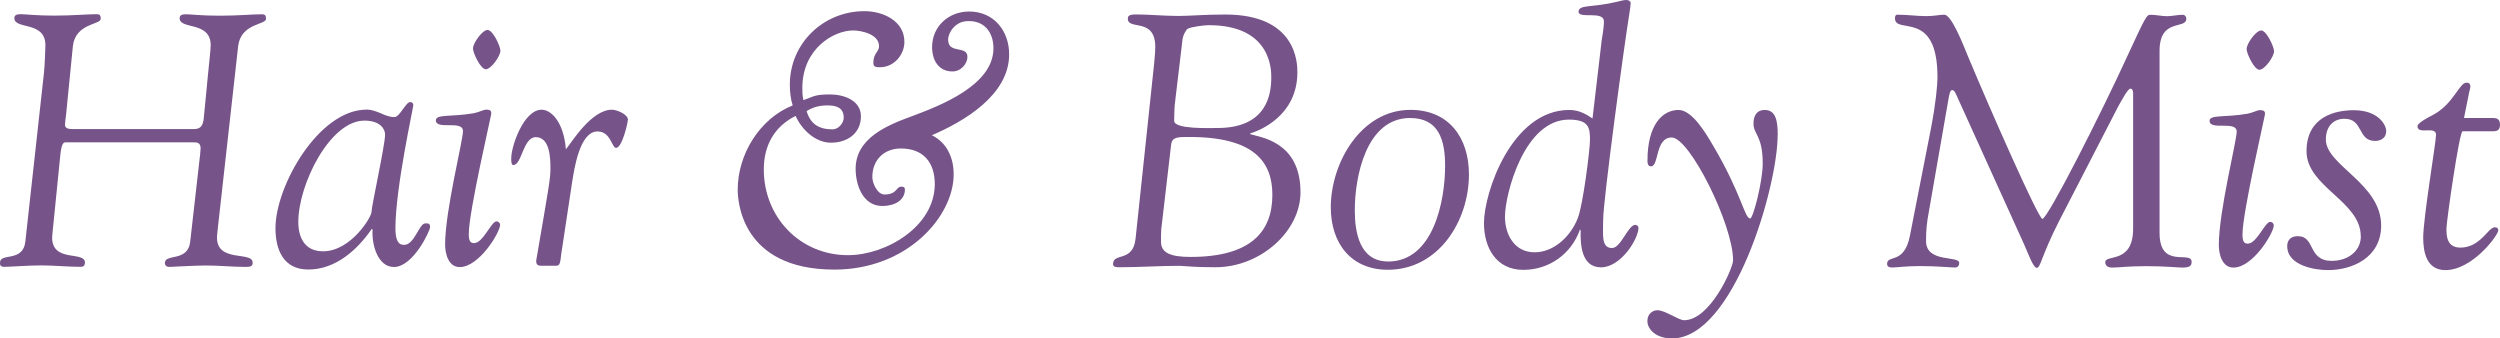
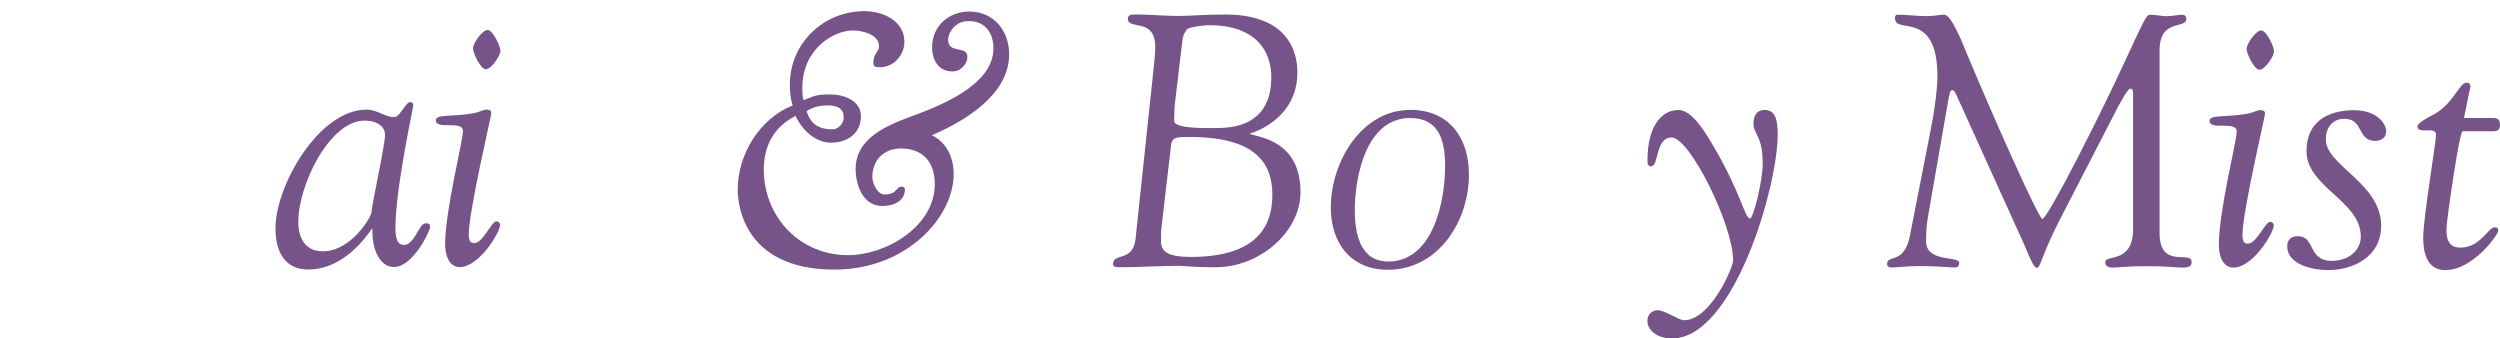
<svg xmlns="http://www.w3.org/2000/svg" id="_レイヤー_2" data-name="レイヤー 2" viewBox="0 0 297.85 40.32">
  <defs>
    <style>
      .cls-1 {
        fill: #765389;
        stroke-width: 0px;
      }
    </style>
  </defs>
  <g id="_レイアウト" data-name="レイアウト">
    <g>
-       <path class="cls-1" d="M23.82,18.66c0-.26.08-.68.08-.98,0-.72-.47-.72-.85-.72H7.79c-.26,0-.47.25-.6,1.48l-.85,8.46c-.04.47-.13,1.15-.13,1.4,0,3.02,3.91,1.57,3.91,2.98,0,.34-.17.51-.47.51-1.57,0-3.19-.17-4.76-.17-1.4,0-3.78.17-4.34.17s-.55-.26-.55-.51c0-1.19,2.76,0,3.02-2.51l2.22-20.11c.08-.81.17-2.81.17-3.27,0-2.93-3.7-1.83-3.7-3.23,0-.34.26-.47.72-.47.64,0,1.87.17,4,.17,2.3,0,3.91-.17,5.06-.17.43,0,.51.17.51.55,0,.72-3.02.51-3.32,3.27l-.81,8.17c-.04.34-.13.98-.13,1.15,0,.51.43.55,1.11.55h14.25c.85,0,1.11-.46,1.19-1.44l.51-5.27c.08-.81.3-2.81.3-3.27,0-2.93-3.7-1.83-3.7-3.23,0-.34.25-.47.72-.47.64,0,1.87.17,4,.17,2.3,0,3.91-.17,5.06-.17.43,0,.51.17.51.55,0,.72-3.02.51-3.32,3.27l-2.39,21.39c-.04.47-.13,1.06-.13,1.4,0,3.02,4.25,1.58,4.25,2.98,0,.38-.17.51-.81.51-1.57,0-3.19-.17-4.76-.17-1.4,0-4.04.17-4.34.17-.34,0-.55-.17-.55-.47,0-1.15,2.76-.08,3.02-2.55l1.15-10.12Z" />
      <path class="cls-1" d="M43.67,13.05c.55,0,1.11.21,1.66.43.55.26,1.11.47,1.66.47.64,0,1.36-1.79,1.87-1.79.17,0,.38.08.38.38,0,.3-2.13,9.87-2.13,14.67,0,2,.76,1.96,1.06,1.96,1.19,0,1.79-2.55,2.47-2.55.3,0,.6-.08.6.43,0,.47-2.04,4.76-4.3,4.76-1.96,0-2.68-2.72-2.55-4.47l-.09-.08c-1.66,2.42-4.25,4.85-7.57,4.85-2.93,0-3.91-2.3-3.91-4.93,0-5.02,5.15-14.12,10.85-14.12ZM38.48,29.94c3.32,0,5.78-4.08,5.78-4.68,0-.68,1.62-7.99,1.62-9.23,0-.59-.51-1.66-2.47-1.66-4.08,0-7.87,7.57-7.87,12.08,0,.68.08,3.49,2.93,3.49Z" />
      <path class="cls-1" d="M56.51,28.96c1.02,0,2.04-2.59,2.64-2.59.21,0,.43.17.43.43,0,.85-2.47,5.02-4.81,5.02-1.36,0-1.74-1.62-1.74-2.68,0-4.04,2.13-12.38,2.13-13.52,0-1.36-3.23-.09-3.23-1.28,0-.77,1.79-.38,4.51-.85.68-.13,1.15-.43,1.49-.43.6,0,.6.26.6.47,0,.25-2.68,11.69-2.68,14.33,0,.85.17,1.11.68,1.11ZM57.88,8.25c-.64,0-1.53-1.96-1.53-2.47,0-.64,1.11-2.21,1.74-2.21.64,0,1.53,1.96,1.53,2.47,0,.64-1.11,2.21-1.74,2.21Z" />
-       <path class="cls-1" d="M74.8,14.3c0,.34-.68,3.32-1.4,3.32-.51,0-.64-1.96-2.21-1.96-2.13,0-2.77,4.46-3.02,6l-1.32,8.72c-.09.81-.13,1.28-.55,1.28h-1.57c-.51,0-.85.04-.85-.6,1.53-8.89,1.7-9.82,1.7-10.93,0-1.23-.04-3.78-1.74-3.79-1.53,0-1.66,3.32-2.68,3.32-.21,0-.26-.3-.25-.81,0-1.45,1.49-5.78,3.62-5.78,1.15,0,2.64,1.49,2.89,4.72.68-.81,3.02-4.72,5.49-4.72.51,0,1.91.51,1.91,1.23Z" />
      <path class="cls-1" d="M110.98,16.09c1.83.89,2.64,2.68,2.64,4.68,0,5.02-5.53,11.35-14.21,11.35-11.23,0-11.52-8.38-11.52-9.53,0-4.17,2.6-8.46,6.55-10.03-.25-.77-.34-1.66-.34-2.47,0-4.93,4-8.76,8.89-8.76,2.21,0,4.76,1.15,4.76,3.66,0,1.57-1.28,3.02-2.89,3.02-.55,0-.81-.04-.81-.55,0-1.11.68-1.28.68-1.96,0-1.4-2.04-1.87-3.1-1.87-2.3,0-6.04,2.17-6.04,6.85,0,.43,0,.94.13,1.45,1.23-.42,1.28-.68,3.19-.68,1.57,0,3.66.68,3.66,2.6,0,2.08-1.66,3.15-3.57,3.15-1.87,0-3.49-1.57-4.21-3.19-2.55,1.27-3.79,3.53-3.79,6.38,0,5.66,4.29,10.21,10.03,10.21,4.51,0,10.33-3.4,10.34-8.46,0-2.59-1.36-4.25-4.04-4.25-2.04,0-3.4,1.4-3.4,3.4,0,.72.59,2.08,1.45,2.08,1.53,0,1.36-.94,2-.93.17,0,.43,0,.43.34,0,1.32-1.28,1.96-2.68,1.96-2.38,0-3.19-2.59-3.19-4.42,0-3.66,3.74-5.19,6.64-6.25,3.4-1.27,9.78-3.7,9.78-8.12,0-1.96-1.15-3.36-3.15-3.23-1.36.04-2.25,1.32-2.25,2.21,0,1.74,2.3.64,2.3,2.04,0,.77-.72,1.74-1.79,1.74-1.66,0-2.42-1.36-2.42-2.89,0-2.51,2-4.25,4.42-4.25,2.93,0,4.76,2.3,4.76,5.1,0,4.85-5.36,7.99-9.23,9.65ZM98.61,12.56c-.94,0-1.7.17-2.51.68.47,1.57,1.49,2.17,3.1,2.17.68,0,1.32-.72,1.32-1.4,0-1.19-.89-1.45-1.91-1.45Z" />
      <path class="cls-1" d="M137.51,7.51c.09-.81.13-1.57.13-1.91,0-3.57-3.27-1.96-3.27-3.36,0-.6.6-.51,1.57-.51.72,0,2.98.17,4.47.17,1.45,0,2.93-.17,5.57-.17,8.51,0,8.59,5.79,8.59,6.89,0,5.19-4.55,6.97-5.62,7.27v.09c1.11.38,6,.81,5.99,6.93,0,4.68-4.81,8.93-10.12,8.93-2.55,0-3.4-.13-4.25-.17-2.38,0-4.81.17-7.19.17-.47,0-.77-.04-.77-.38,0-1.4,2.38-.17,2.68-3.02l2.22-20.92ZM138.36,27.16c-.04.38-.04,1.28-.04,1.62,0,1.36,1.15,1.83,3.53,1.83,7.19,0,9.74-3.02,9.74-7.4,0-3.87-2.12-6.89-9.86-6.89-1.36,0-2.13-.04-2.21.98l-1.15,9.87ZM140.02,11.98c-.09.6-.13,1.4-.13,2.42,0,1.02,4.3.85,5.15.85,5.95,0,6.42-4.08,6.42-6.04,0-.81.04-6.21-7.44-6.21-.6,0-2.13.21-2.51.42-.21.13-.6.81-.64,1.4l-.85,7.14Z" />
      <path class="cls-1" d="M158.55,24.7c0-5.27,3.58-11.61,9.49-11.61,4.59,0,6.97,3.32,6.97,7.7,0,5.53-3.62,11.35-9.66,11.35-4.42,0-6.8-3.19-6.8-7.44ZM165.36,31.16c5.44,0,6.81-7.27,6.81-11.4,0-3.02-.72-5.7-4.17-5.7-5.23,0-6.59,6.97-6.59,11.01,0,2.64.59,6.08,3.95,6.08Z" />
-       <path class="cls-1" d="M190.79,5.02c.26-1.57.3-2,.3-2.47,0-1.32-3.02-.26-3.02-1.15,0-.89,1.62-.47,4.59-1.19C193.17.08,193.47,0,193.77,0c.3,0,.51.17.51.38s-.09.81-.17,1.32c-.64,3.91-3.11,22.24-3.11,24.49,0,1.74-.26,3.36,1.06,3.36,1.06,0,1.91-2.76,2.77-2.76.17,0,.38.17.38.34,0,1.32-2.09,4.72-4.47,4.72-2.34,0-2.47-2.72-2.42-4.42l-.08-.08c-1.06,2.98-3.74,4.8-6.76,4.8-3.23,0-4.68-2.64-4.68-5.57,0-3.66,3.32-13.48,10.17-13.48,1.06,0,1.91.43,2.76,1.02l1.07-9.1ZM187.98,25.98c.64-1.62,1.45-8.21,1.45-9.31,0-1.45-.13-2.42-2.51-2.42-5.36,0-7.61,8.93-7.62,11.56,0,2.17,1.15,4.25,3.53,4.25,2.34,0,4.34-1.96,5.15-4.08Z" />
      <path class="cls-1" d="M211.79,16.08c0,6.17-5.24,24.24-12.59,24.24-1.87,0-2.93-1.06-2.93-2.08,0-.89.68-1.28,1.19-1.28.94,0,2.51,1.19,3.19,1.19,3.1,0,5.83-6.21,5.83-7.14,0-4.25-5.18-14.63-7.31-14.63-2,0-1.49,3.44-2.47,3.44-.21,0-.43-.13-.42-.68,0-4.34,1.83-6.04,3.7-6.04,1.66,0,3.32,2.89,4.12,4.25,3.4,5.74,3.74,8.68,4.42,8.68.34,0,1.49-4.38,1.49-6.55,0-3.36-1.1-3.45-1.1-4.76,0-.98.43-1.62,1.32-1.62,1.28,0,1.57,1.15,1.57,2.98Z" />
      <path class="cls-1" d="M254.15,11.33c0-.51-.08-.77-.34-.77s-.89,1.11-1.45,2.13l-7.02,13.61c-2.21,4.34-2.21,5.61-2.68,5.61-.42,0-1.02-1.7-1.49-2.76l-8.08-17.82c-.21-.51-.38-.6-.51-.6-.25,0-.34.47-.51,1.49l-2.26,12.97c-.26,1.4-.34,2.21-.34,3.53,0,2.64,3.95,1.7,3.95,2.6,0,.34-.17.55-.51.55-.55,0-2.08-.17-4.17-.17-1.62,0-2.89.17-3.27.17-.51,0-.64-.17-.64-.43,0-1.15,2.04.13,2.72-3.36l2.51-12.8c.55-2.85.77-5.06.77-6.12,0-8.12-5.06-4.98-5.06-6.98,0-.21.04-.43.3-.43,1.15,0,2.3.17,3.44.17.98,0,1.57-.17,2.13-.17.85,0,2.17,3.36,2.85,5.02,2.68,6.42,8.37,19.31,8.84,19.31.64,0,7.11-12.8,10.08-19.3,2.26-4.89,2.34-5.02,2.81-5.02.64,0,1.32.17,1.96.17.6,0,1.28-.17,1.87-.17.25,0,.43.21.43.47,0,1.32-3.19-.13-3.19,3.83v21.69c0,4.38,3.82,2.04,3.82,3.45,0,.47-.21.68-1.15.68-.43,0-2.04-.17-4.25-.17-2.25,0-3.27.17-4.04.17-.47,0-.85-.17-.85-.64,0-.98,3.32.26,3.32-4v-15.9Z" />
      <path class="cls-1" d="M267.83,29.02c1.02,0,2.04-2.59,2.64-2.59.21,0,.43.17.43.43,0,.85-2.47,5.02-4.81,5.02-1.36,0-1.74-1.62-1.74-2.68,0-4.04,2.13-12.38,2.13-13.52,0-1.36-3.23-.09-3.23-1.28,0-.77,1.79-.38,4.51-.85.68-.13,1.15-.43,1.49-.43.6,0,.6.26.6.47,0,.26-2.68,11.69-2.68,14.33,0,.85.17,1.11.68,1.11ZM269.19,8.31c-.64,0-1.53-1.96-1.53-2.47,0-.64,1.11-2.21,1.74-2.21.64,0,1.53,1.96,1.53,2.47,0,.64-1.11,2.21-1.74,2.21Z" />
      <path class="cls-1" d="M281.26,28.14c0-4.17-6.46-5.87-6.46-10.12,0-4.17,3.49-4.89,5.62-4.89,2.98,0,3.87,1.79,3.87,2.47,0,1.02-.89,1.19-1.32,1.19-2.13,0-1.36-2.64-3.66-2.64-1.28,0-2.21.89-2.21,2.47,0,3.1,6.59,5.23,6.59,10.25,0,3.83-3.45,5.31-6.34,5.31-1.4,0-4.85-.47-4.85-2.85,0-.13-.04-1.19,1.28-1.19,2.08,0,1.15,2.93,4,2.94,2.04,0,3.49-1.23,3.49-2.93Z" />
      <path class="cls-1" d="M296.66,14.06c.6,0,1.19-.08,1.19.81,0,.85-.6.77-1.19.77h-3.27c-.38,0-1.92,10.71-1.92,11.61,0,.85.04,2.25,1.66,2.25,2.38,0,3.32-2.42,4.08-2.42.43,0,.43.26.43.38,0,.55-3.06,4.72-6.3,4.72-2.21,0-2.64-2.08-2.64-3.87,0-2.3,1.53-11.4,1.53-12.25,0-1.11-2.21.04-2.21-1.02,0-.17.21-.51,1.79-1.32,2.47-1.27,3.19-3.87,4.04-3.87.21,0,.47.04.47.47,0,.21-.17.68-.21,1.02l-.55,2.72h3.1Z" />
    </g>
  </g>
</svg>